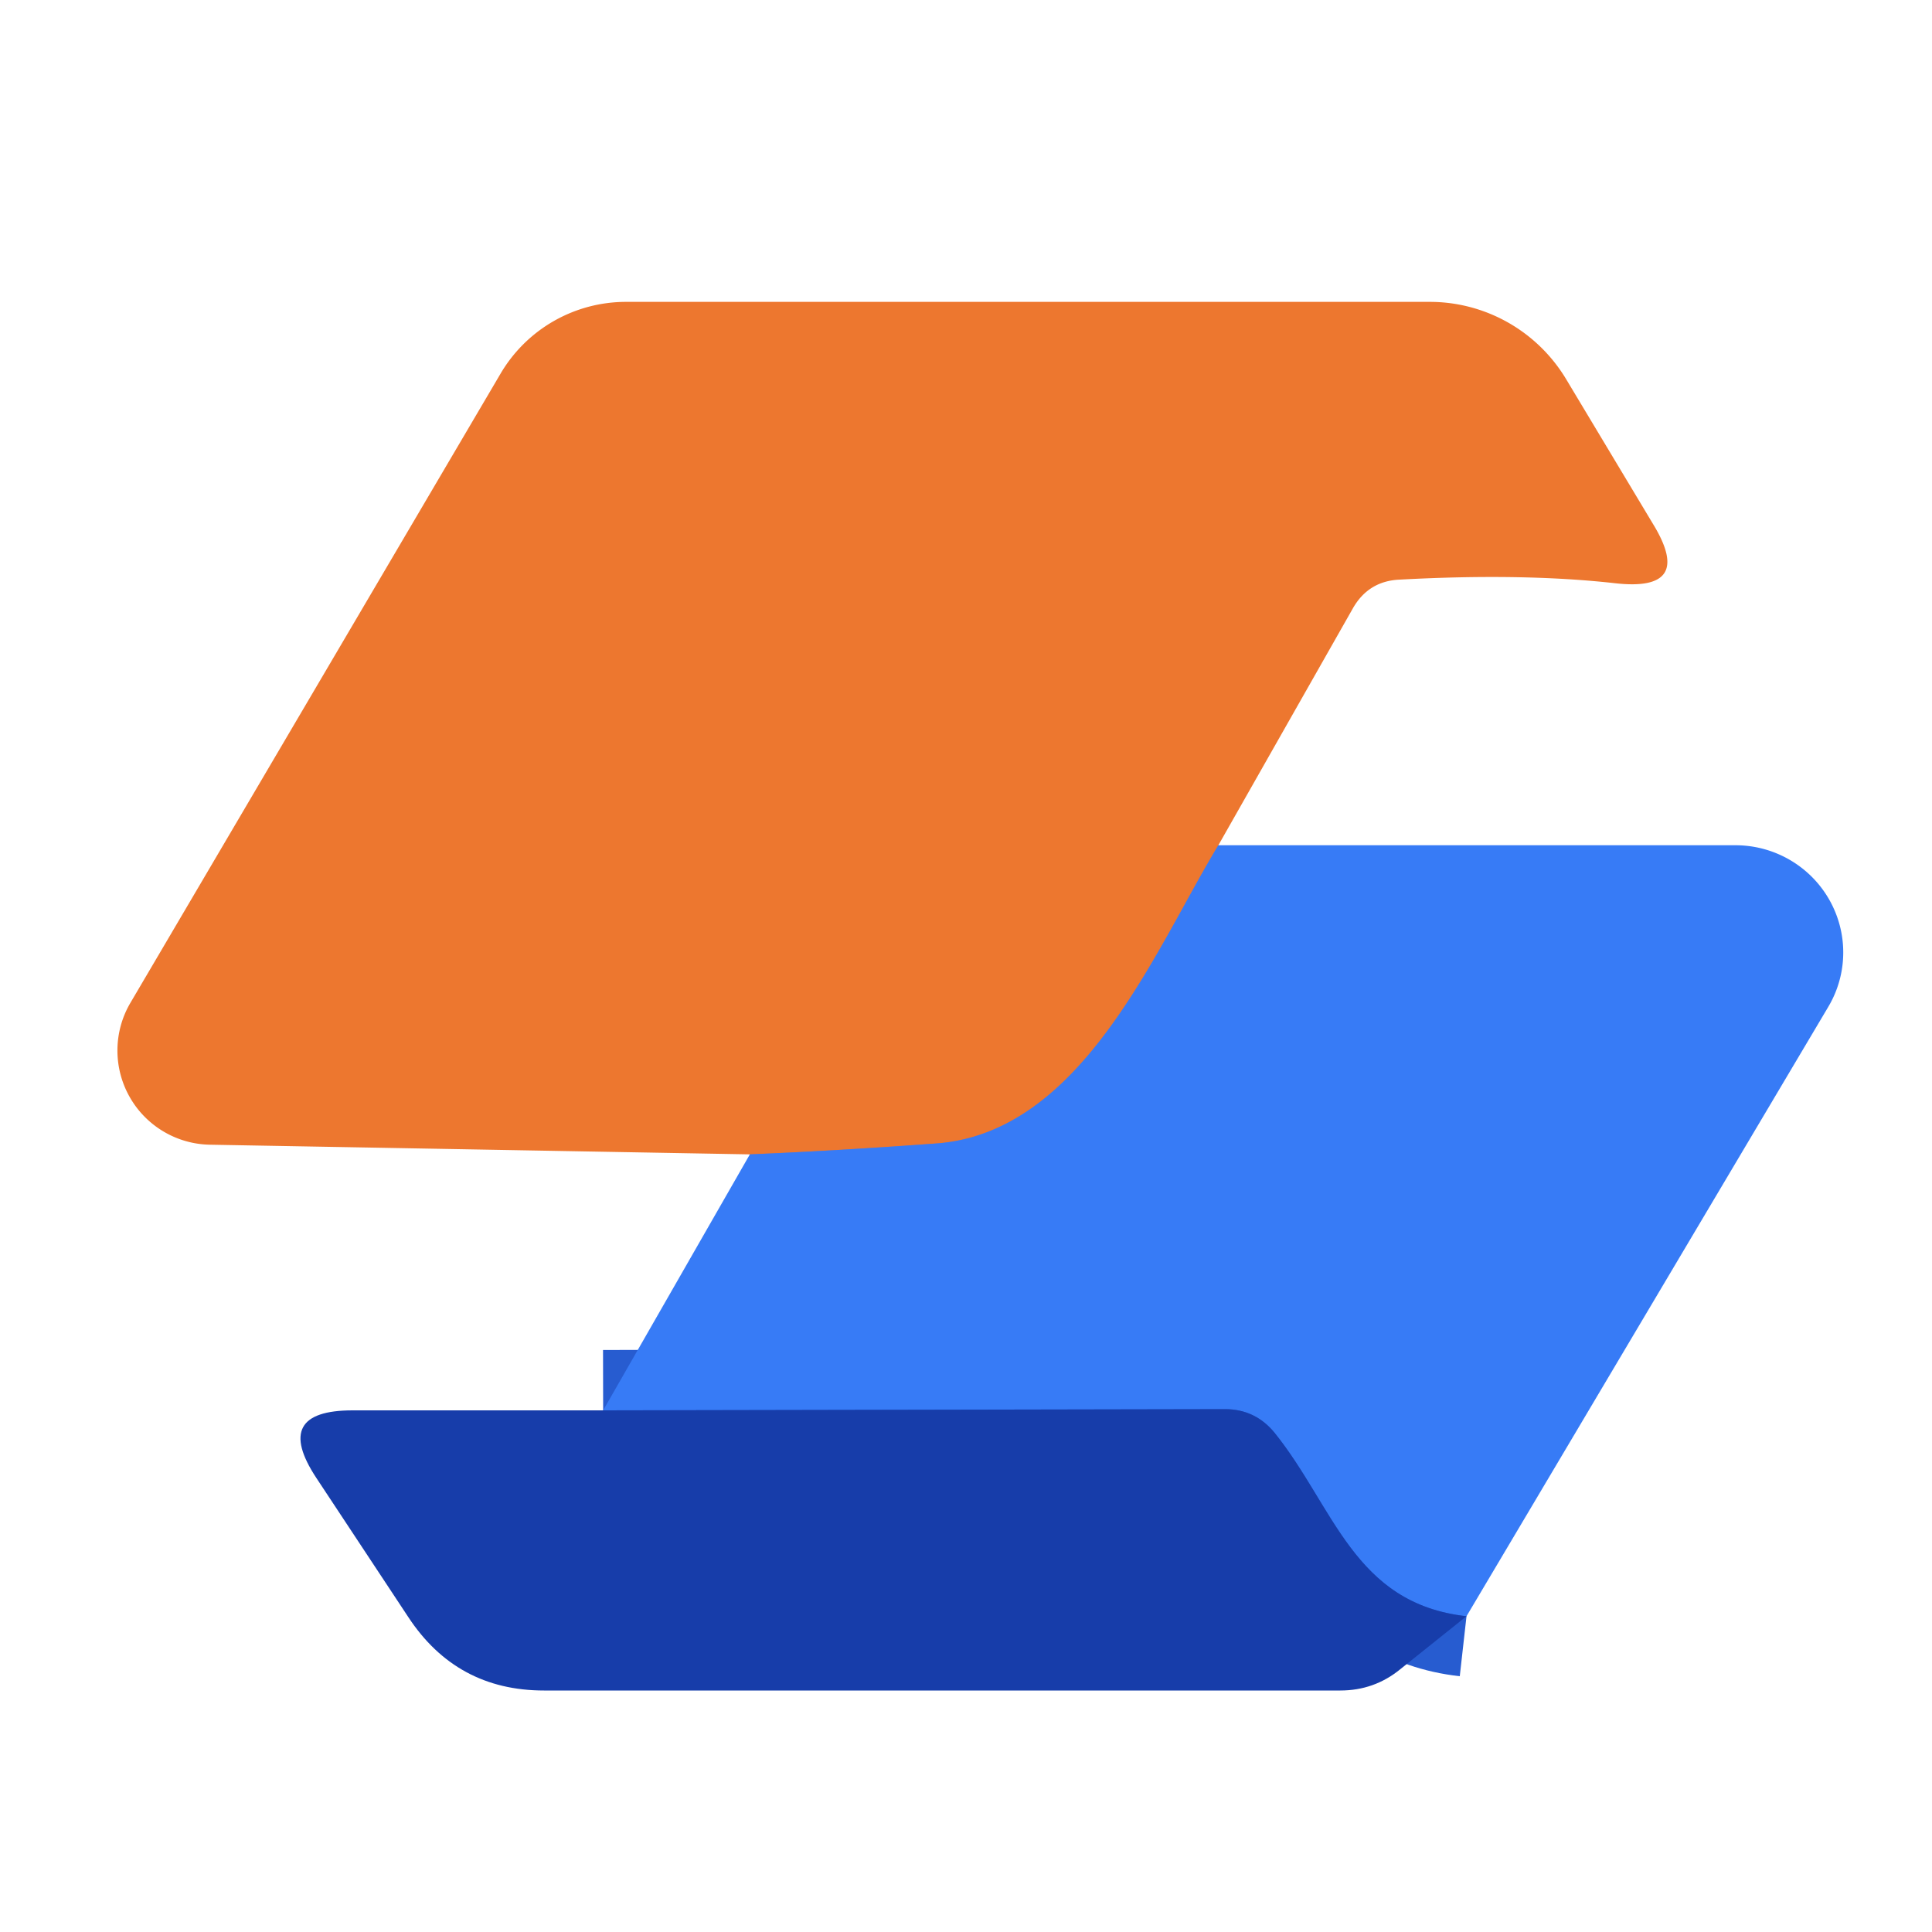
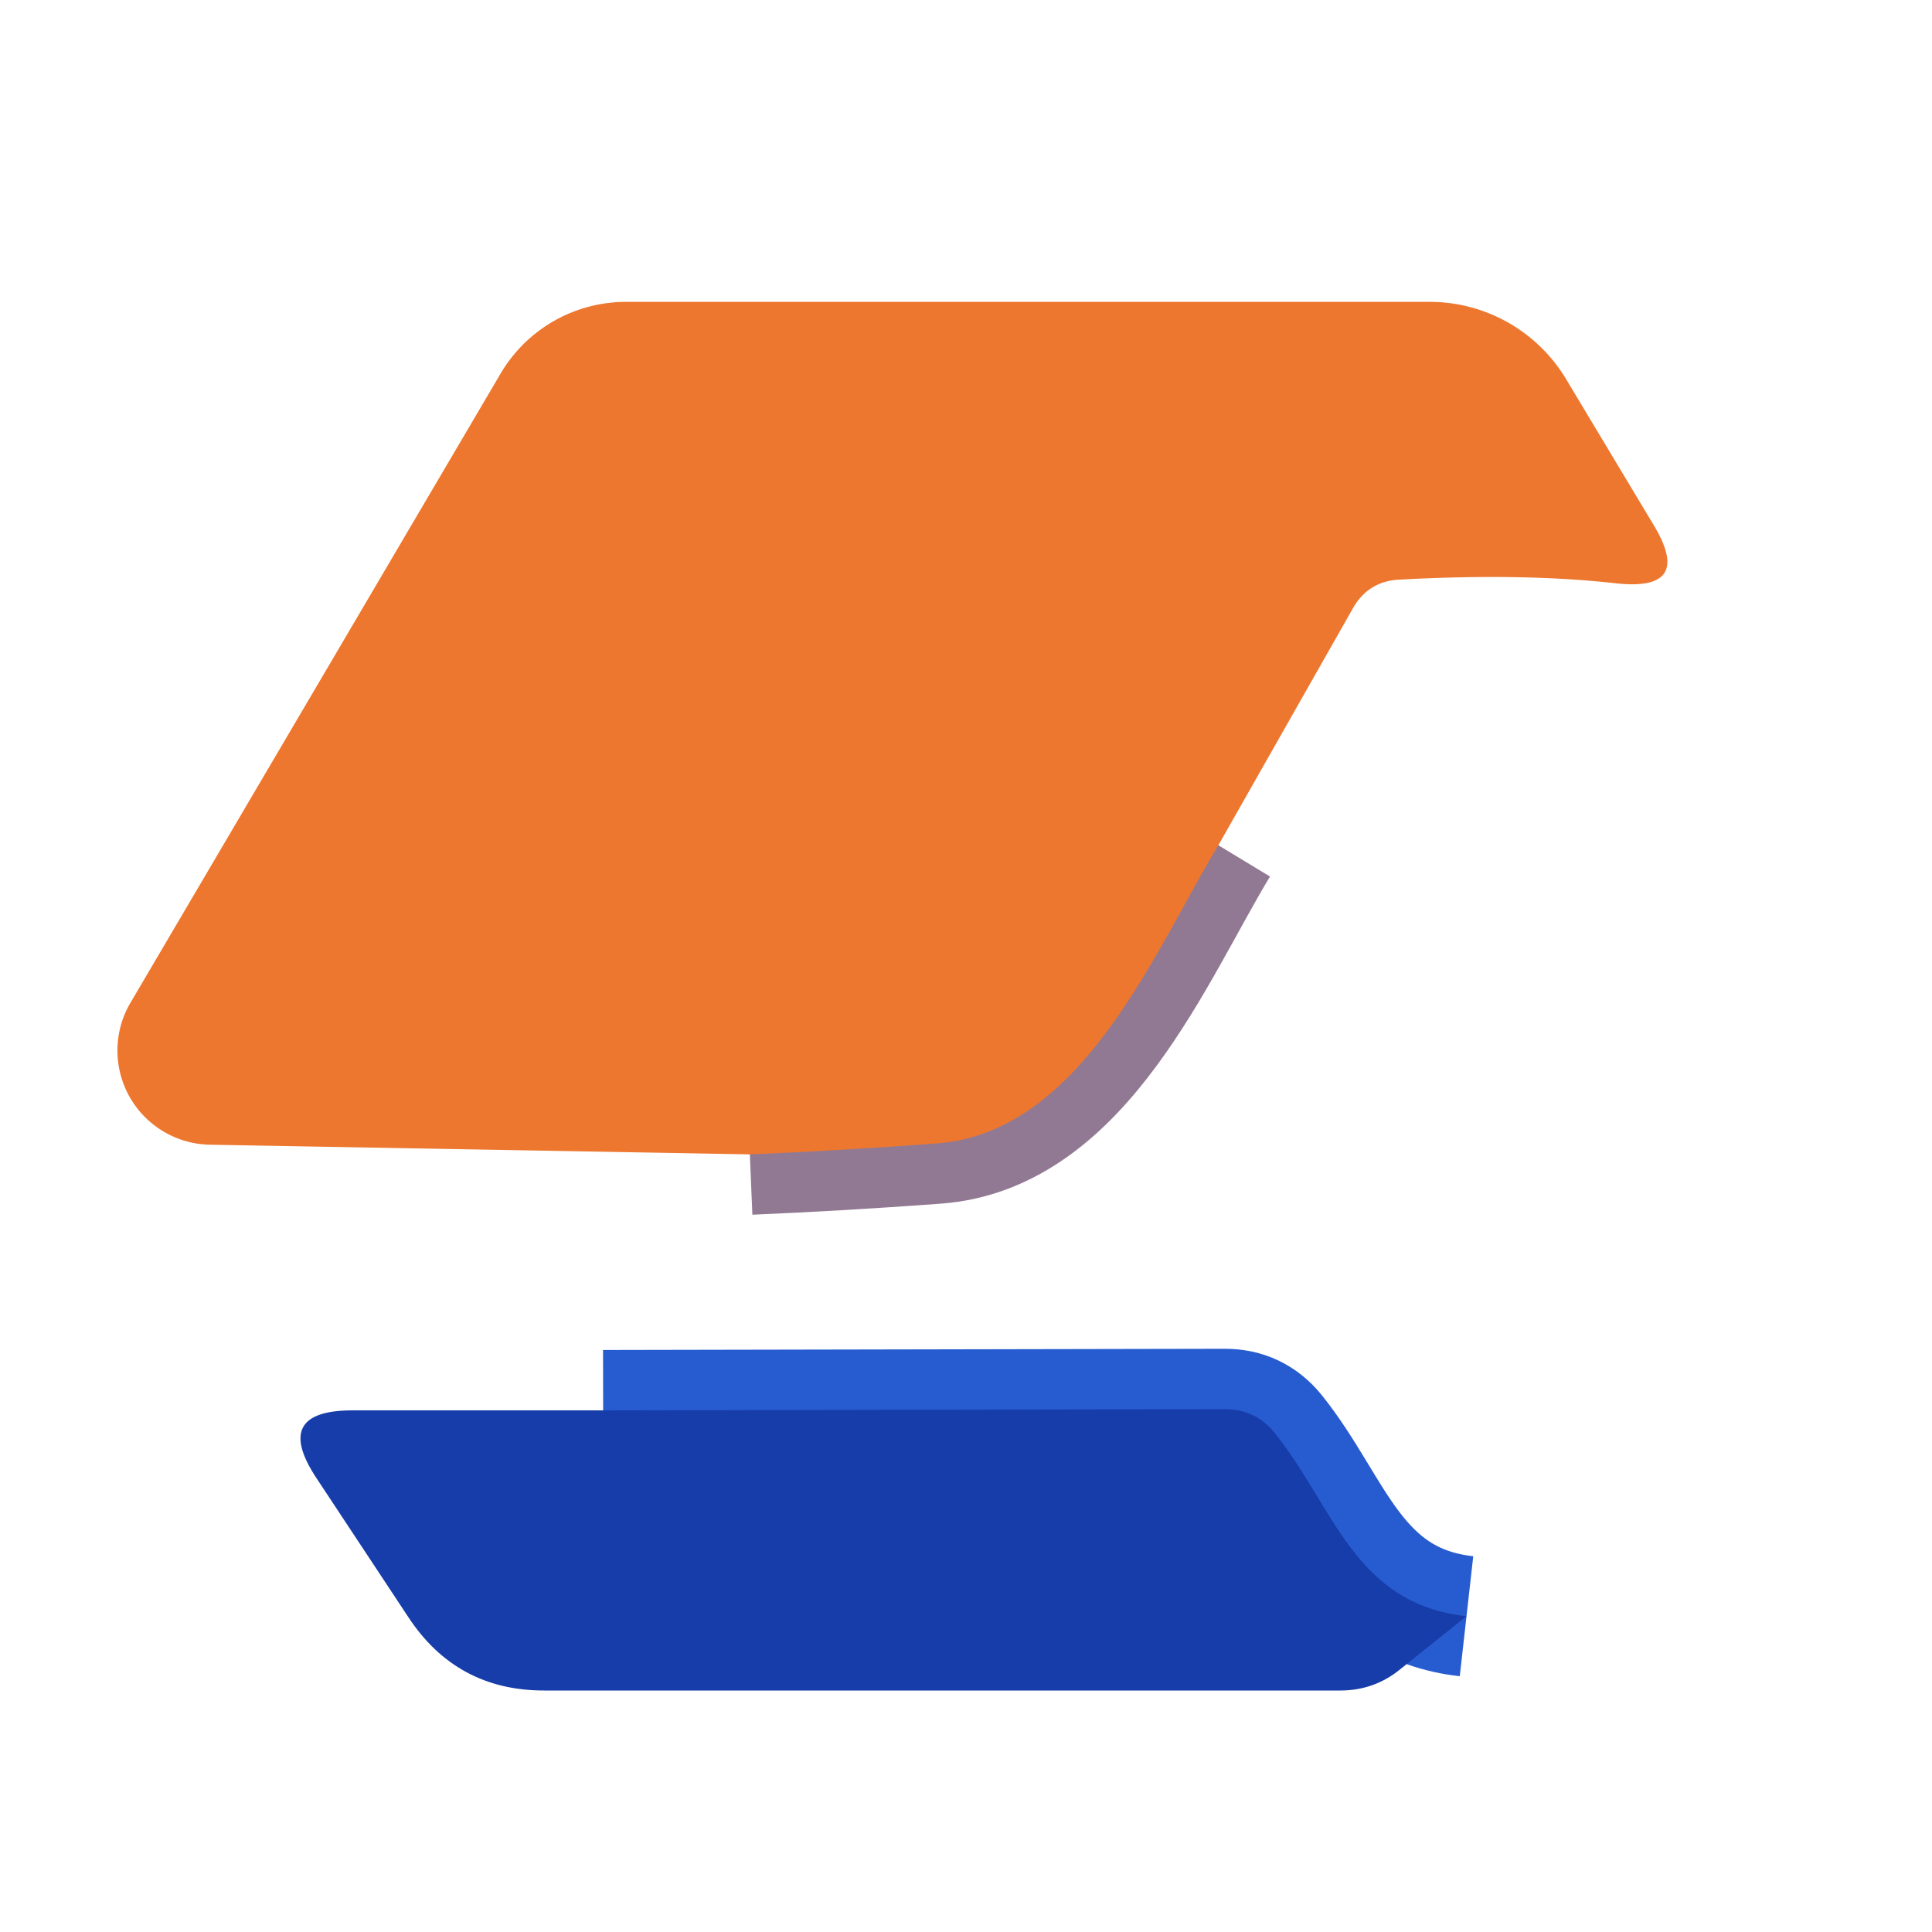
<svg xmlns="http://www.w3.org/2000/svg" version="1.1" viewBox="0.00 0.00 32.00 32.00">
  <g stroke-width="2.00" fill="none" stroke-linecap="butt">
    <path stroke="#927993" vector-effect="non-scaling-stroke" d="   M 20.18 14.00   C 19.12 15.75 17.92 18.77 15.50 18.94   Q 13.86 19.06 12.42 19.12" />
    <path stroke="#275cd0" vector-effect="non-scaling-stroke" d="   M 24.29 26.77   C 22.42 26.56 22.10 24.96 21.11 23.73   Q 20.79 23.34 20.29 23.34   L 9.99 23.36" />
  </g>
  <path fill="#ed772f" d="   M 20.18 14.00   C 19.12 15.75 17.92 18.77 15.50 18.94   Q 13.86 19.06 12.42 19.12   L 3.48 18.96   A 1.56 1.56 0.0 0 1 2.16 16.61   L 8.29 6.19   A 2.41 2.41 0.0 0 1 10.37 5.00   L 23.68 5.00   A 2.64 2.63 74.4 0 1 25.94 6.28   L 27.38 8.68   Q 28.07 9.81 26.75 9.66   Q 25.23 9.49 23.19 9.60   Q 22.66 9.62 22.40 10.09   L 20.18 14.00   Z" />
-   <path fill="#377bf6" d="   M 20.18 14.00   L 28.75 14.00   A 1.78 1.77 15.3 0 1 30.28 16.68   L 24.29 26.77   C 22.42 26.56 22.10 24.96 21.11 23.73   Q 20.79 23.34 20.29 23.34   L 9.99 23.36   L 12.42 19.12   Q 13.86 19.06 15.50 18.94   C 17.92 18.77 19.12 15.75 20.18 14.00   Z" />
  <path fill="#173daa" d="   M 9.99 23.36   L 20.29 23.34   Q 20.79 23.34 21.11 23.73   C 22.10 24.96 22.42 26.56 24.29 26.77   L 23.19 27.65   Q 22.76 28.00 22.20 28.00   L 9.01 28.00   Q 7.56 28.00 6.76 26.78   L 5.24 24.48   Q 4.50 23.36 5.84 23.36   L 9.99 23.36   Z" />
</svg>